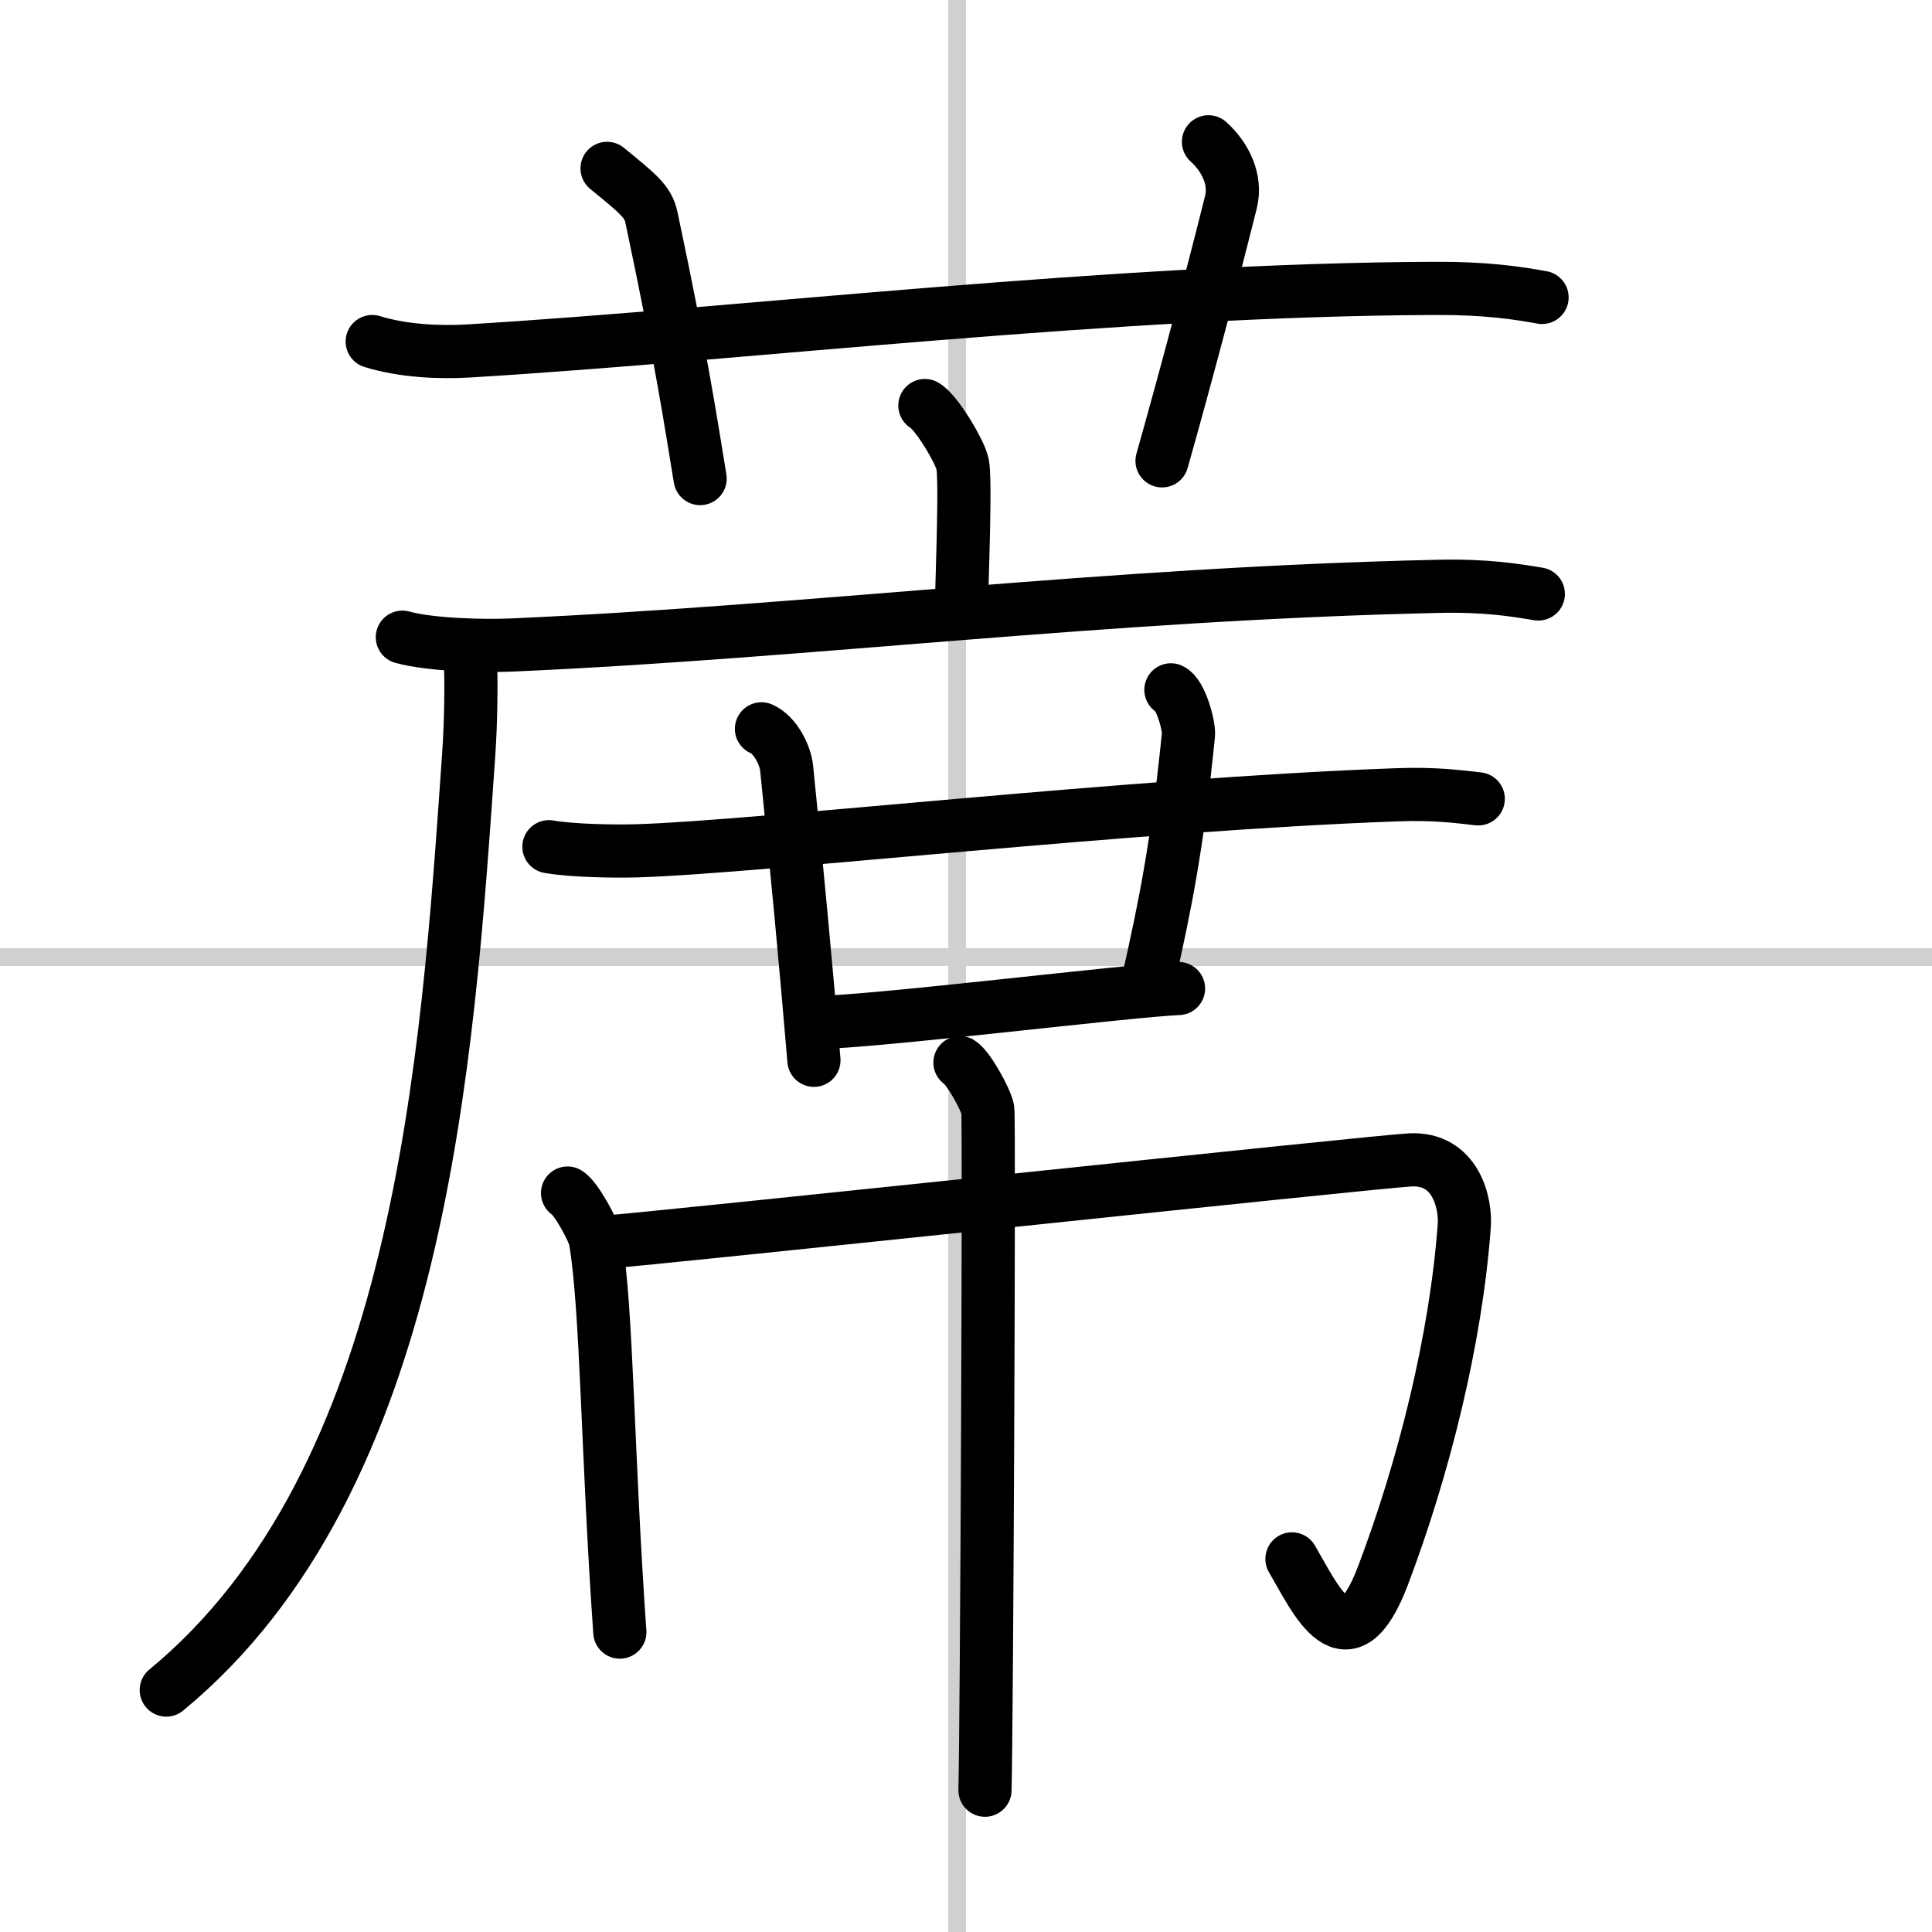
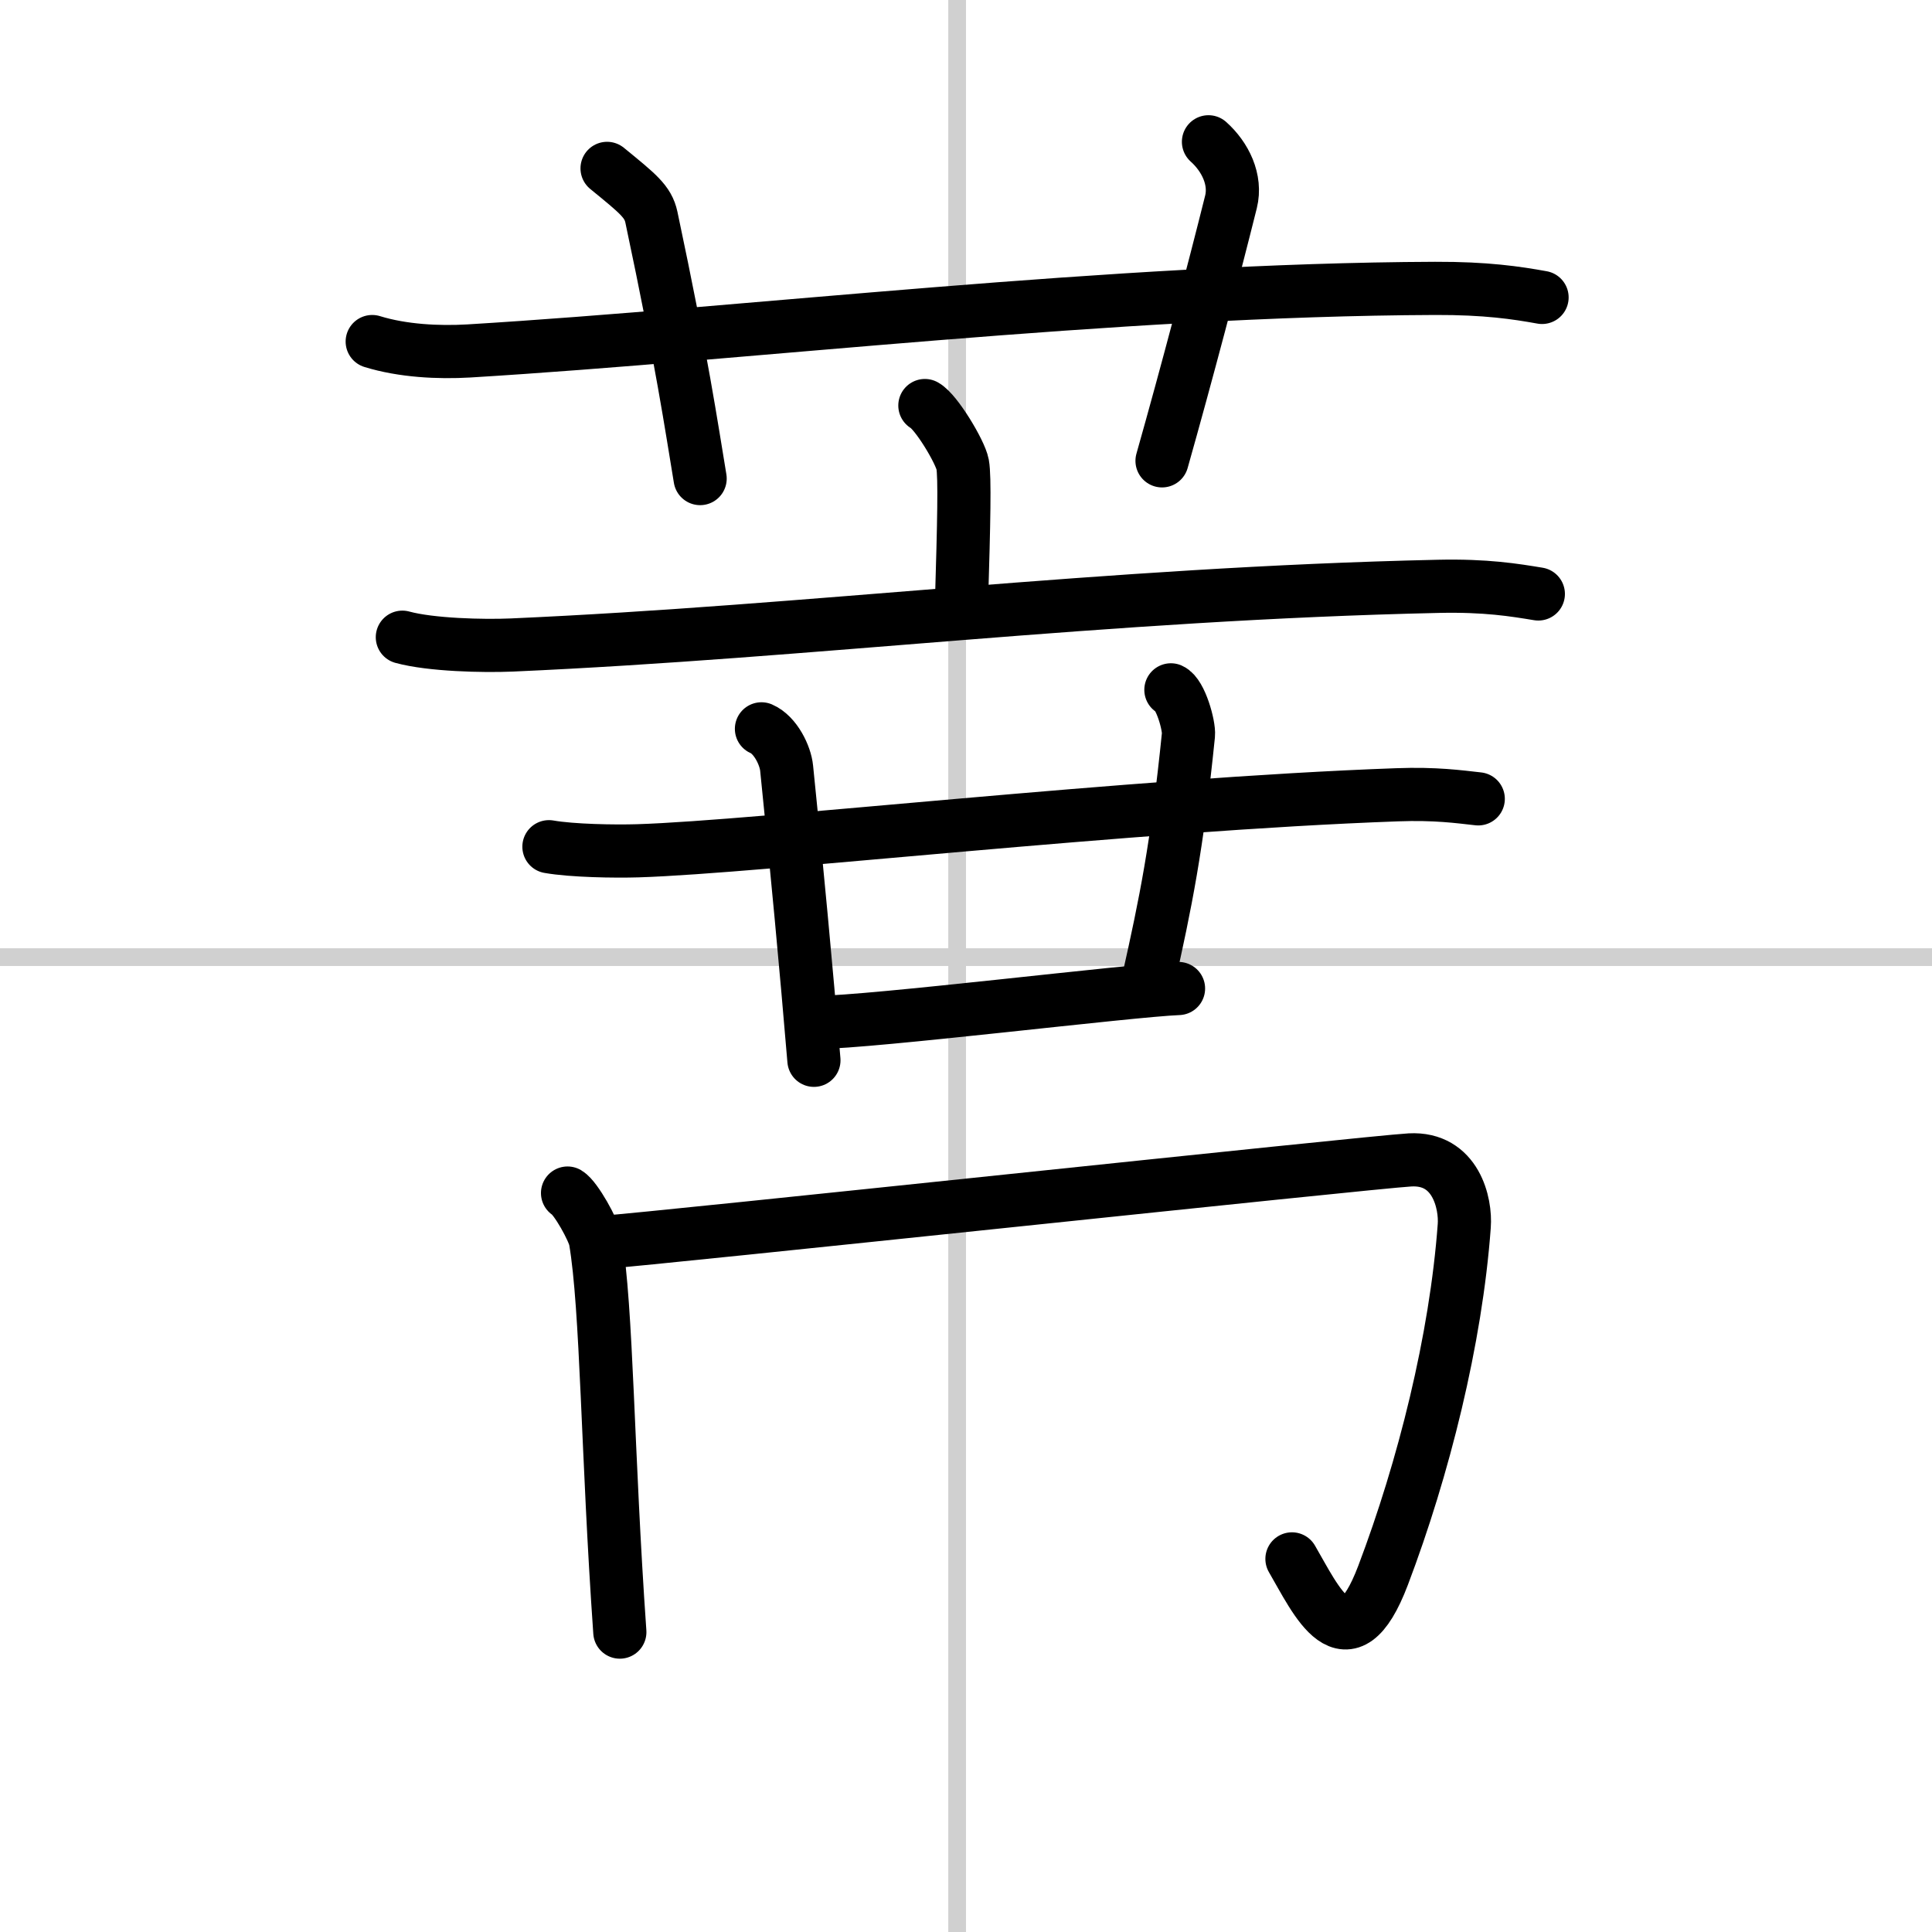
<svg xmlns="http://www.w3.org/2000/svg" width="400" height="400" viewBox="0 0 109 109">
  <rect x="0" y="0" width="109" height="109" fill="#808080" stroke="none" />
  <g fill="none" stroke="#000" stroke-linecap="round" stroke-linejoin="round" stroke-width="3">
    <rect width="100%" height="100%" fill="#fff" stroke="#fff" />
    <line x1="54" x2="54" y2="109" stroke="#d0d0d0" stroke-width="1" />
    <line x2="109" y1="54" y2="54" stroke="#d0d0d0" stroke-width="1" />
    <path d="m21 19.27c1.72 0.53 3.73 0.63 5.45 0.53 15.83-0.96 36.28-3.46 54.52-3.53 2.87-0.01 4.59 0.25 6.03 0.51" />
    <path d="M34.25,9.5c1.75,1.43,2.31,1.87,2.5,2.75C38.5,20.5,39,24,39.5,27" />
    <path d="m68.18 8c0.95 0.85 1.58 2.14 1.27 3.39-0.95 3.81-2.51 9.74-3.89 14.61" />
    <path d="m52.18 22.88c0.64 0.35 2 2.62 2.13 3.32s0.07 3.32-0.06 7.69" />
    <path d="m22.7 35.95c1.61 0.44 4.57 0.51 6.18 0.44 16.78-0.74 33.36-2.89 52.27-3.31 2.69-0.06 4.3 0.21 5.64 0.43" />
-     <path d="m26.54 37.07c0.05 1.38 0.04 3.56-0.1 5.55-1.2 17.26-2.69 40.88-17.06 52.73" />
    <path d="m30.97 47.77c1.31 0.23 3.71 0.27 5.01 0.23 6.83-0.21 27.81-2.62 42.84-3.16 2.18-0.08 3.49 0.11 4.58 0.23" />
    <path d="m42.96 41.12c0.79 0.34 1.35 1.5 1.42 2.22 0.56 5.45 1.12 11.44 1.54 16.48" />
    <path d="m66.06 38.92c0.55 0.24 1.04 2.03 0.99 2.54-0.64 6.32-1.3 9.54-2.26 13.82" />
    <path d="m46.13 57.68c3 0 17.66-1.81 20.36-1.91" />
    <path d="m32.02 67.31c0.47 0.28 1.47 2.09 1.57 2.65 0.66 3.87 0.67 12.04 1.38 22.12" />
    <path d="m34 70.09c2.96-0.2 43.35-4.53 45.55-4.65 2.59-0.14 3.16 2.46 3.06 3.73-0.47 6.41-2.29 13.67-4.58 19.71-2.04 5.38-3.79 1.38-5.14-0.93" />
-     <path d="m54.16 59.95c0.47 0.28 1.47 2.09 1.57 2.65 0.09 0.56-0.06 34.91-0.16 38.4" />
  </g>
</svg>